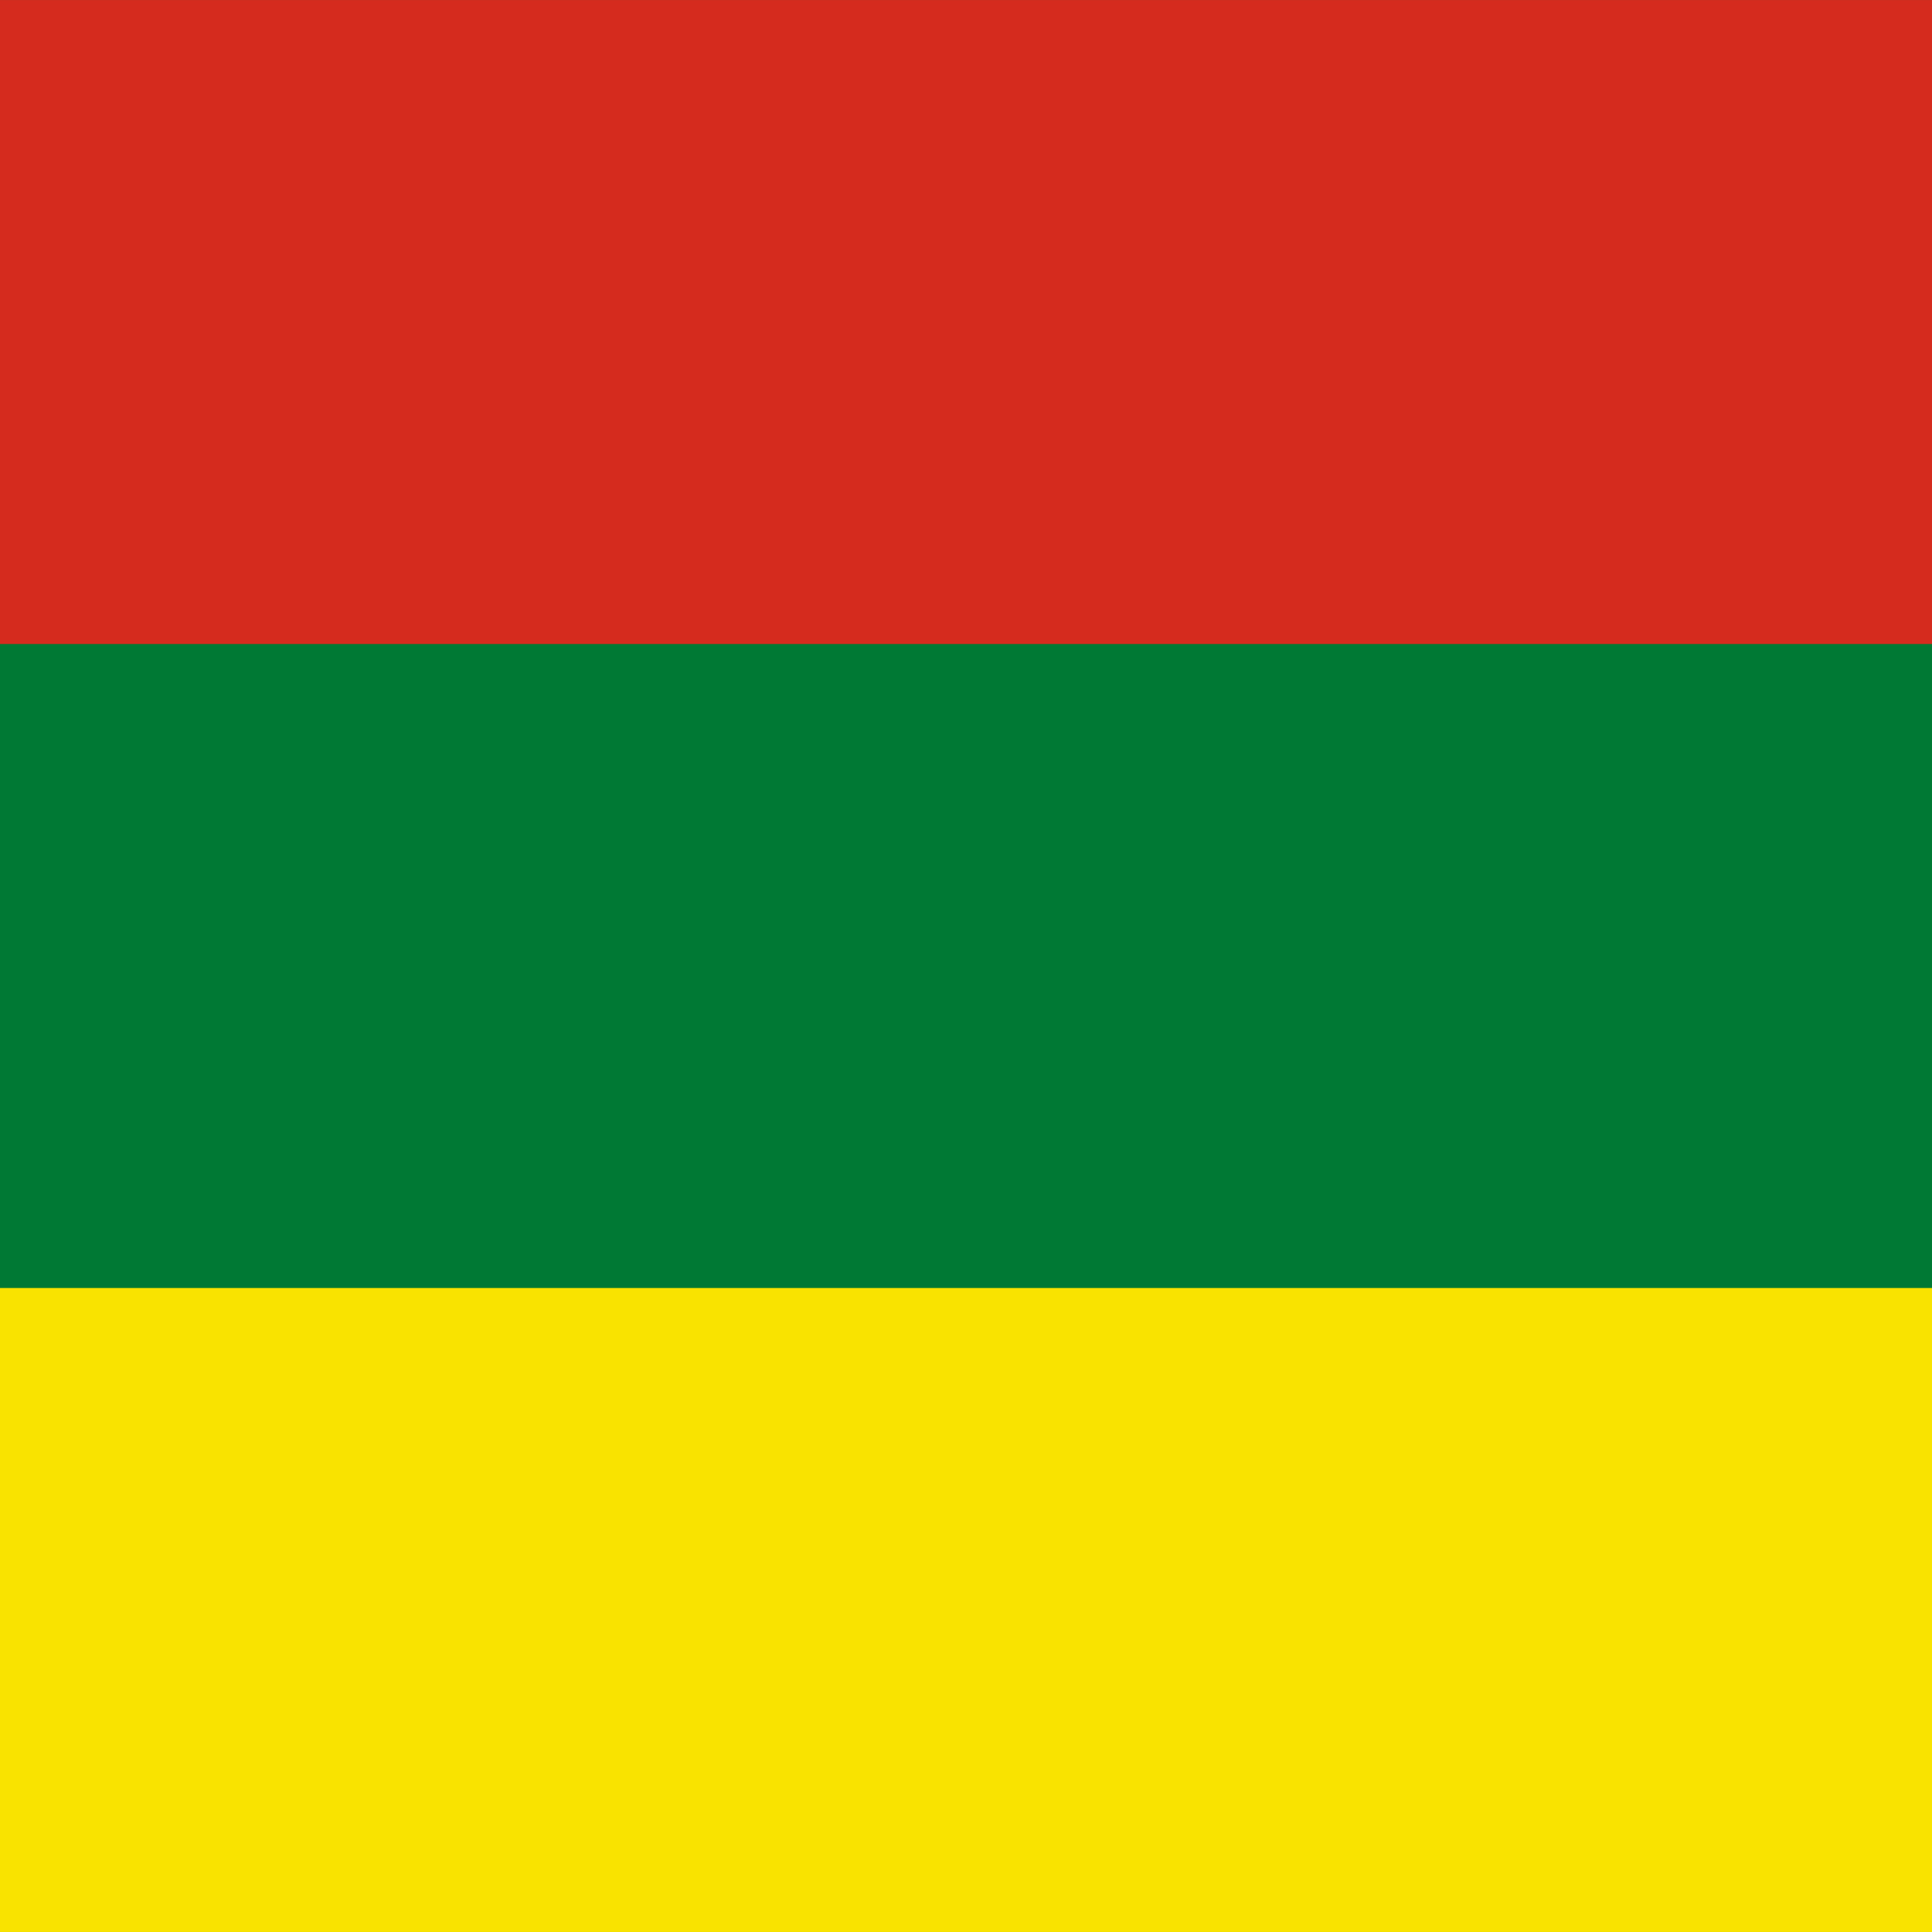
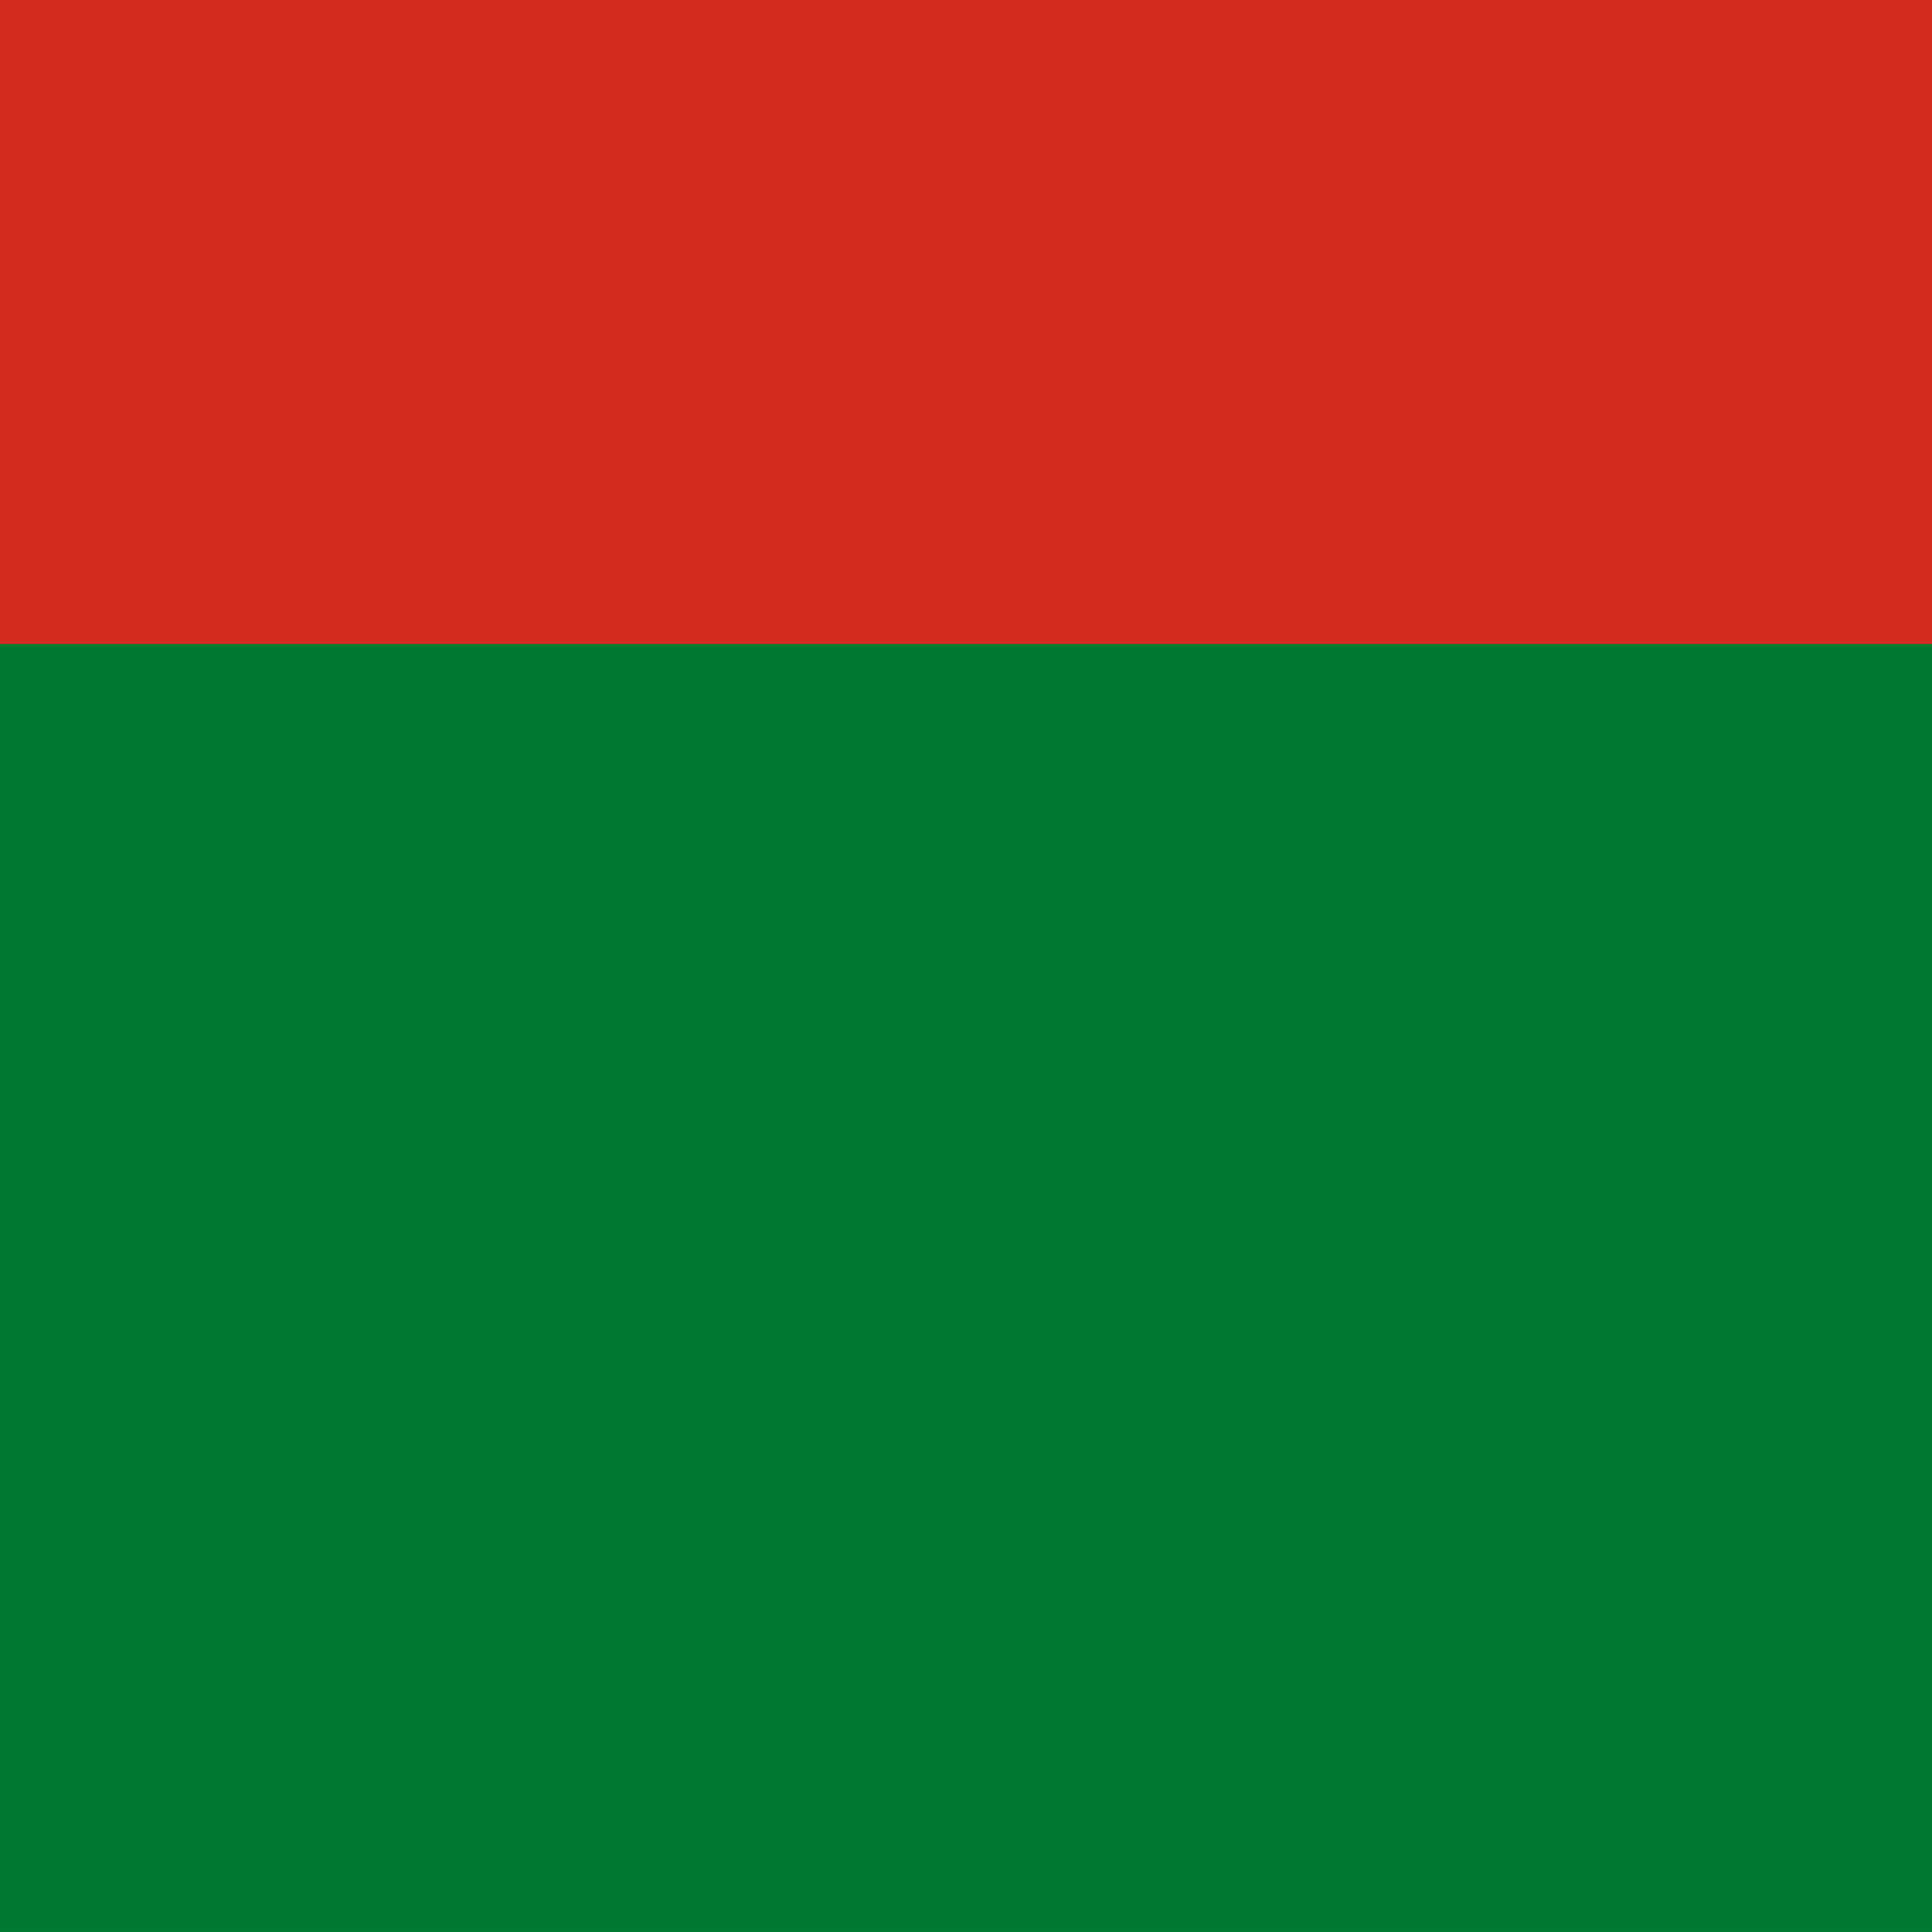
<svg xmlns="http://www.w3.org/2000/svg" viewBox="85.333 85.333 341.333 341.333">
  <rect y="85.337" fill="#007934" width="512" height="341.326" />
  <rect y="85.337" fill="#d52b1e" width="512" height="113.775" />
-   <rect y="312.888" fill="#f9e300" width="512" height="113.775" />
</svg>